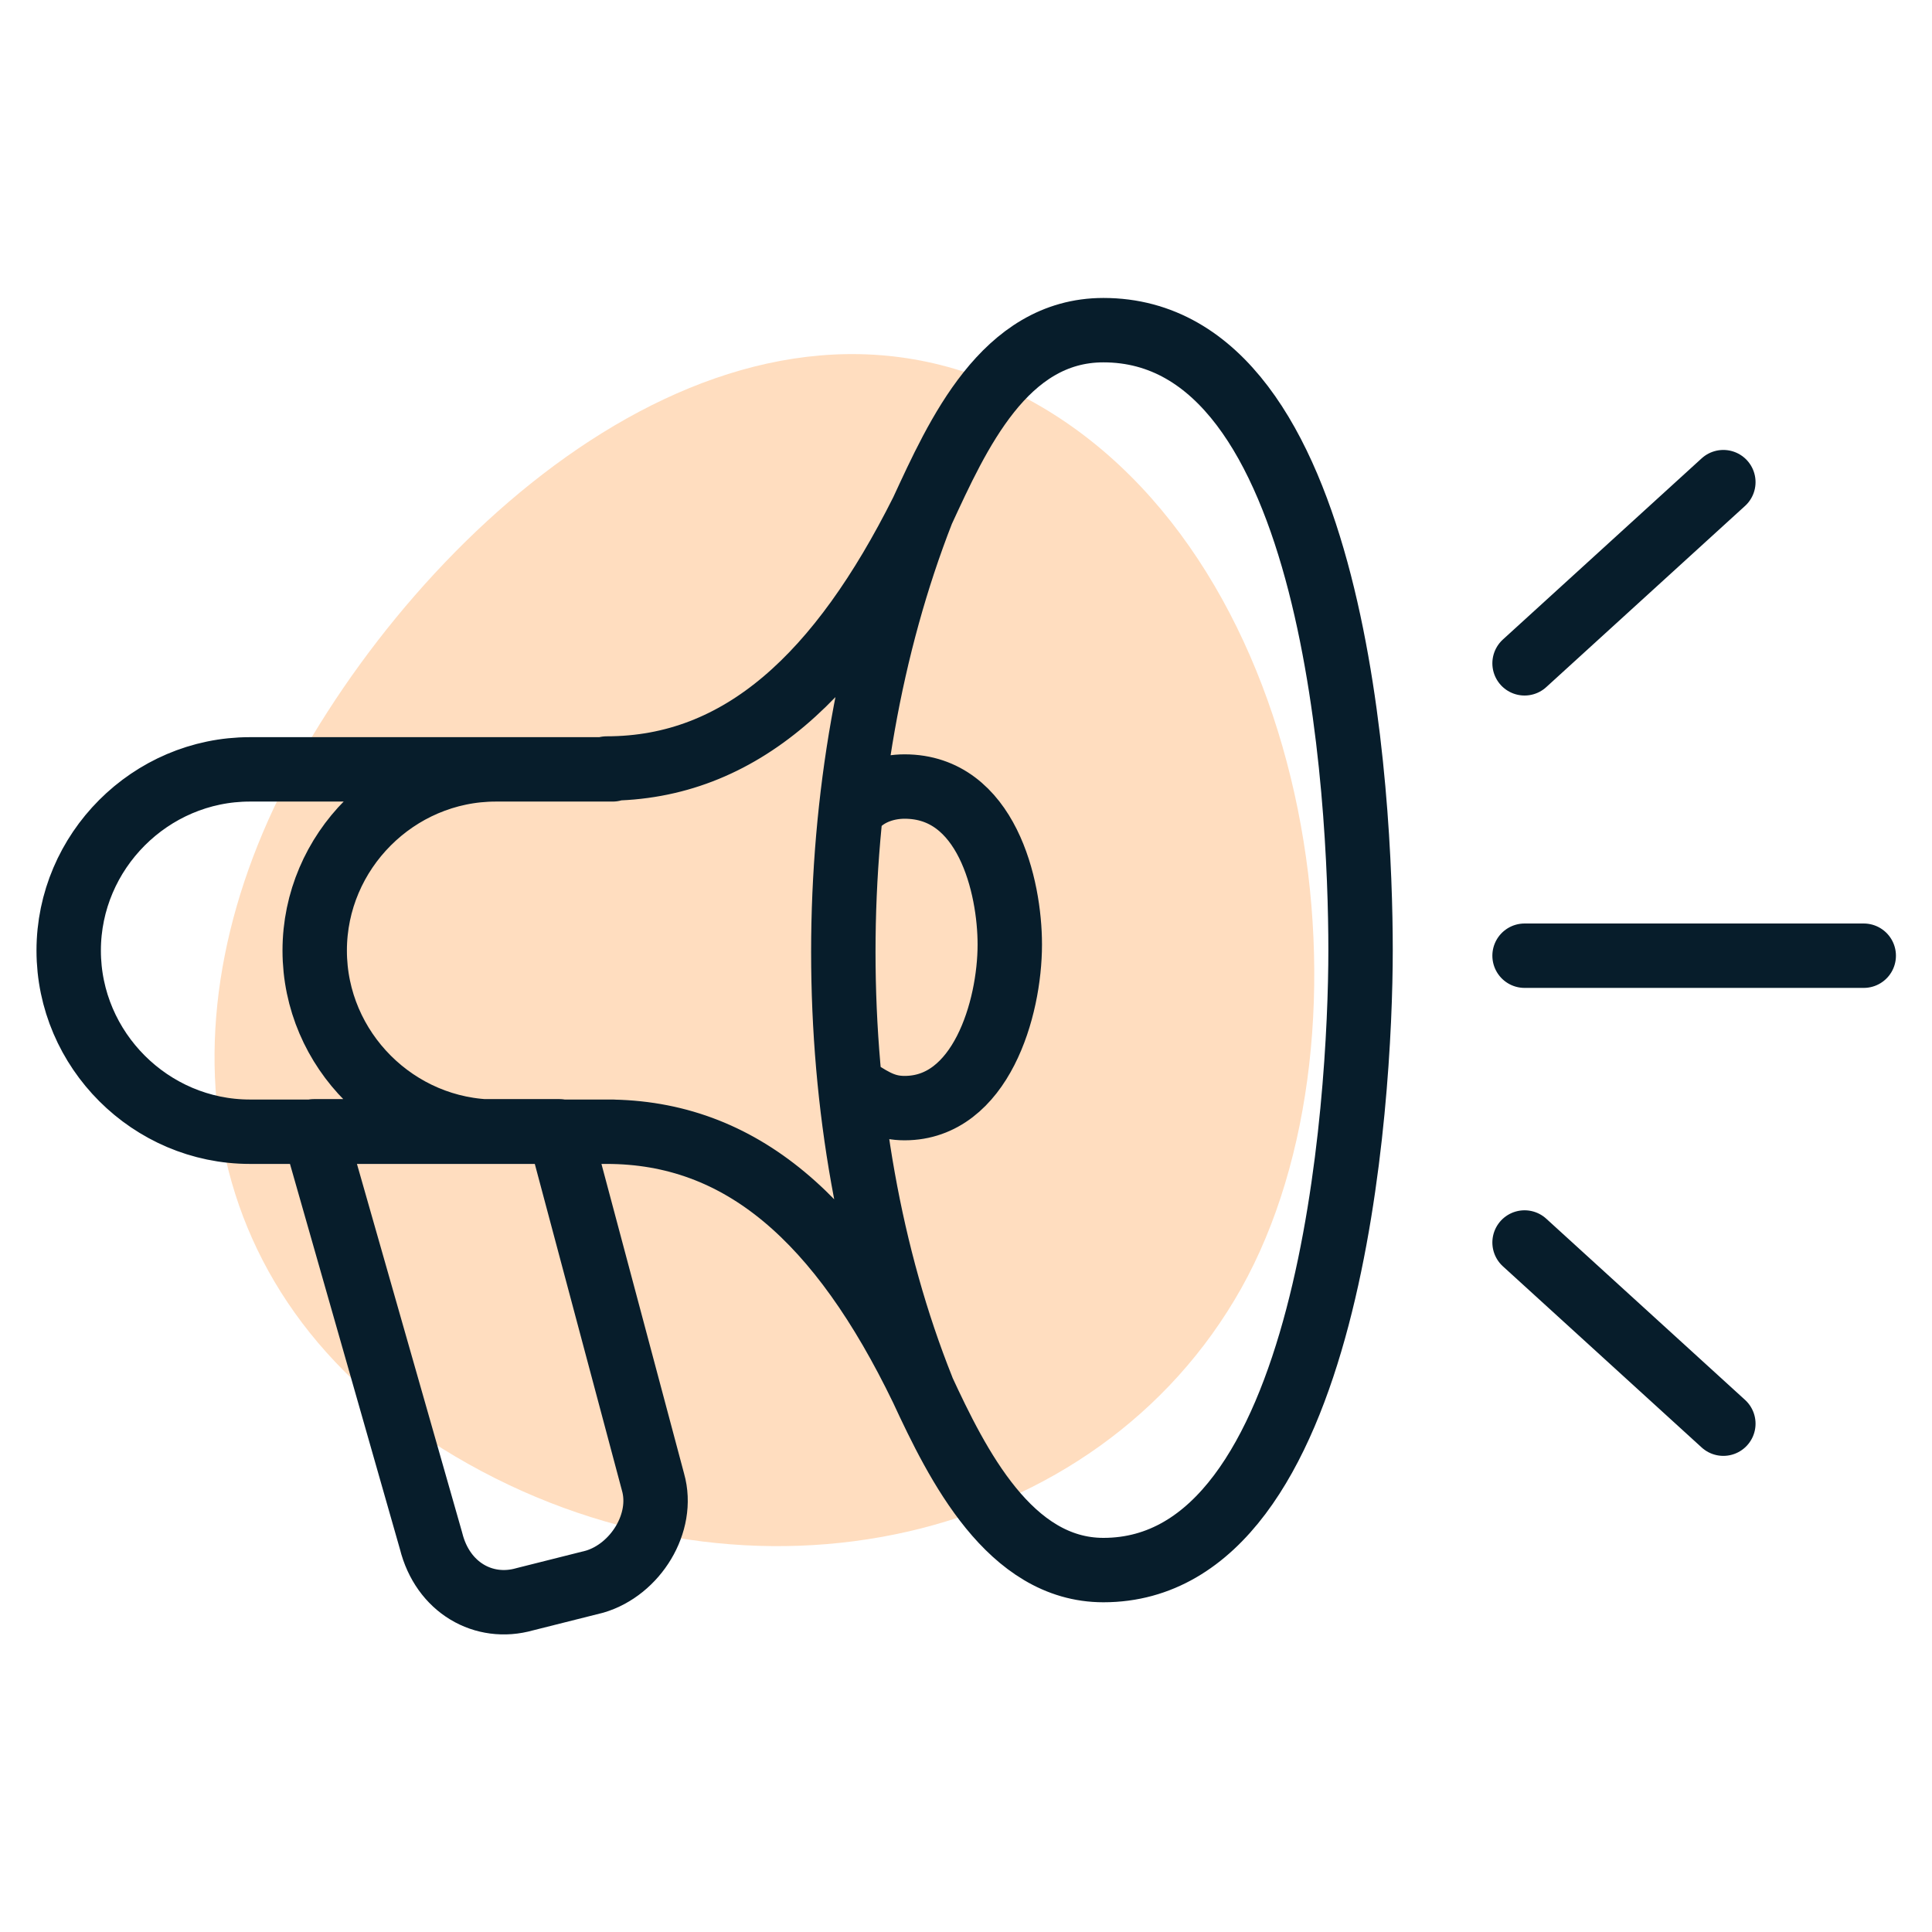
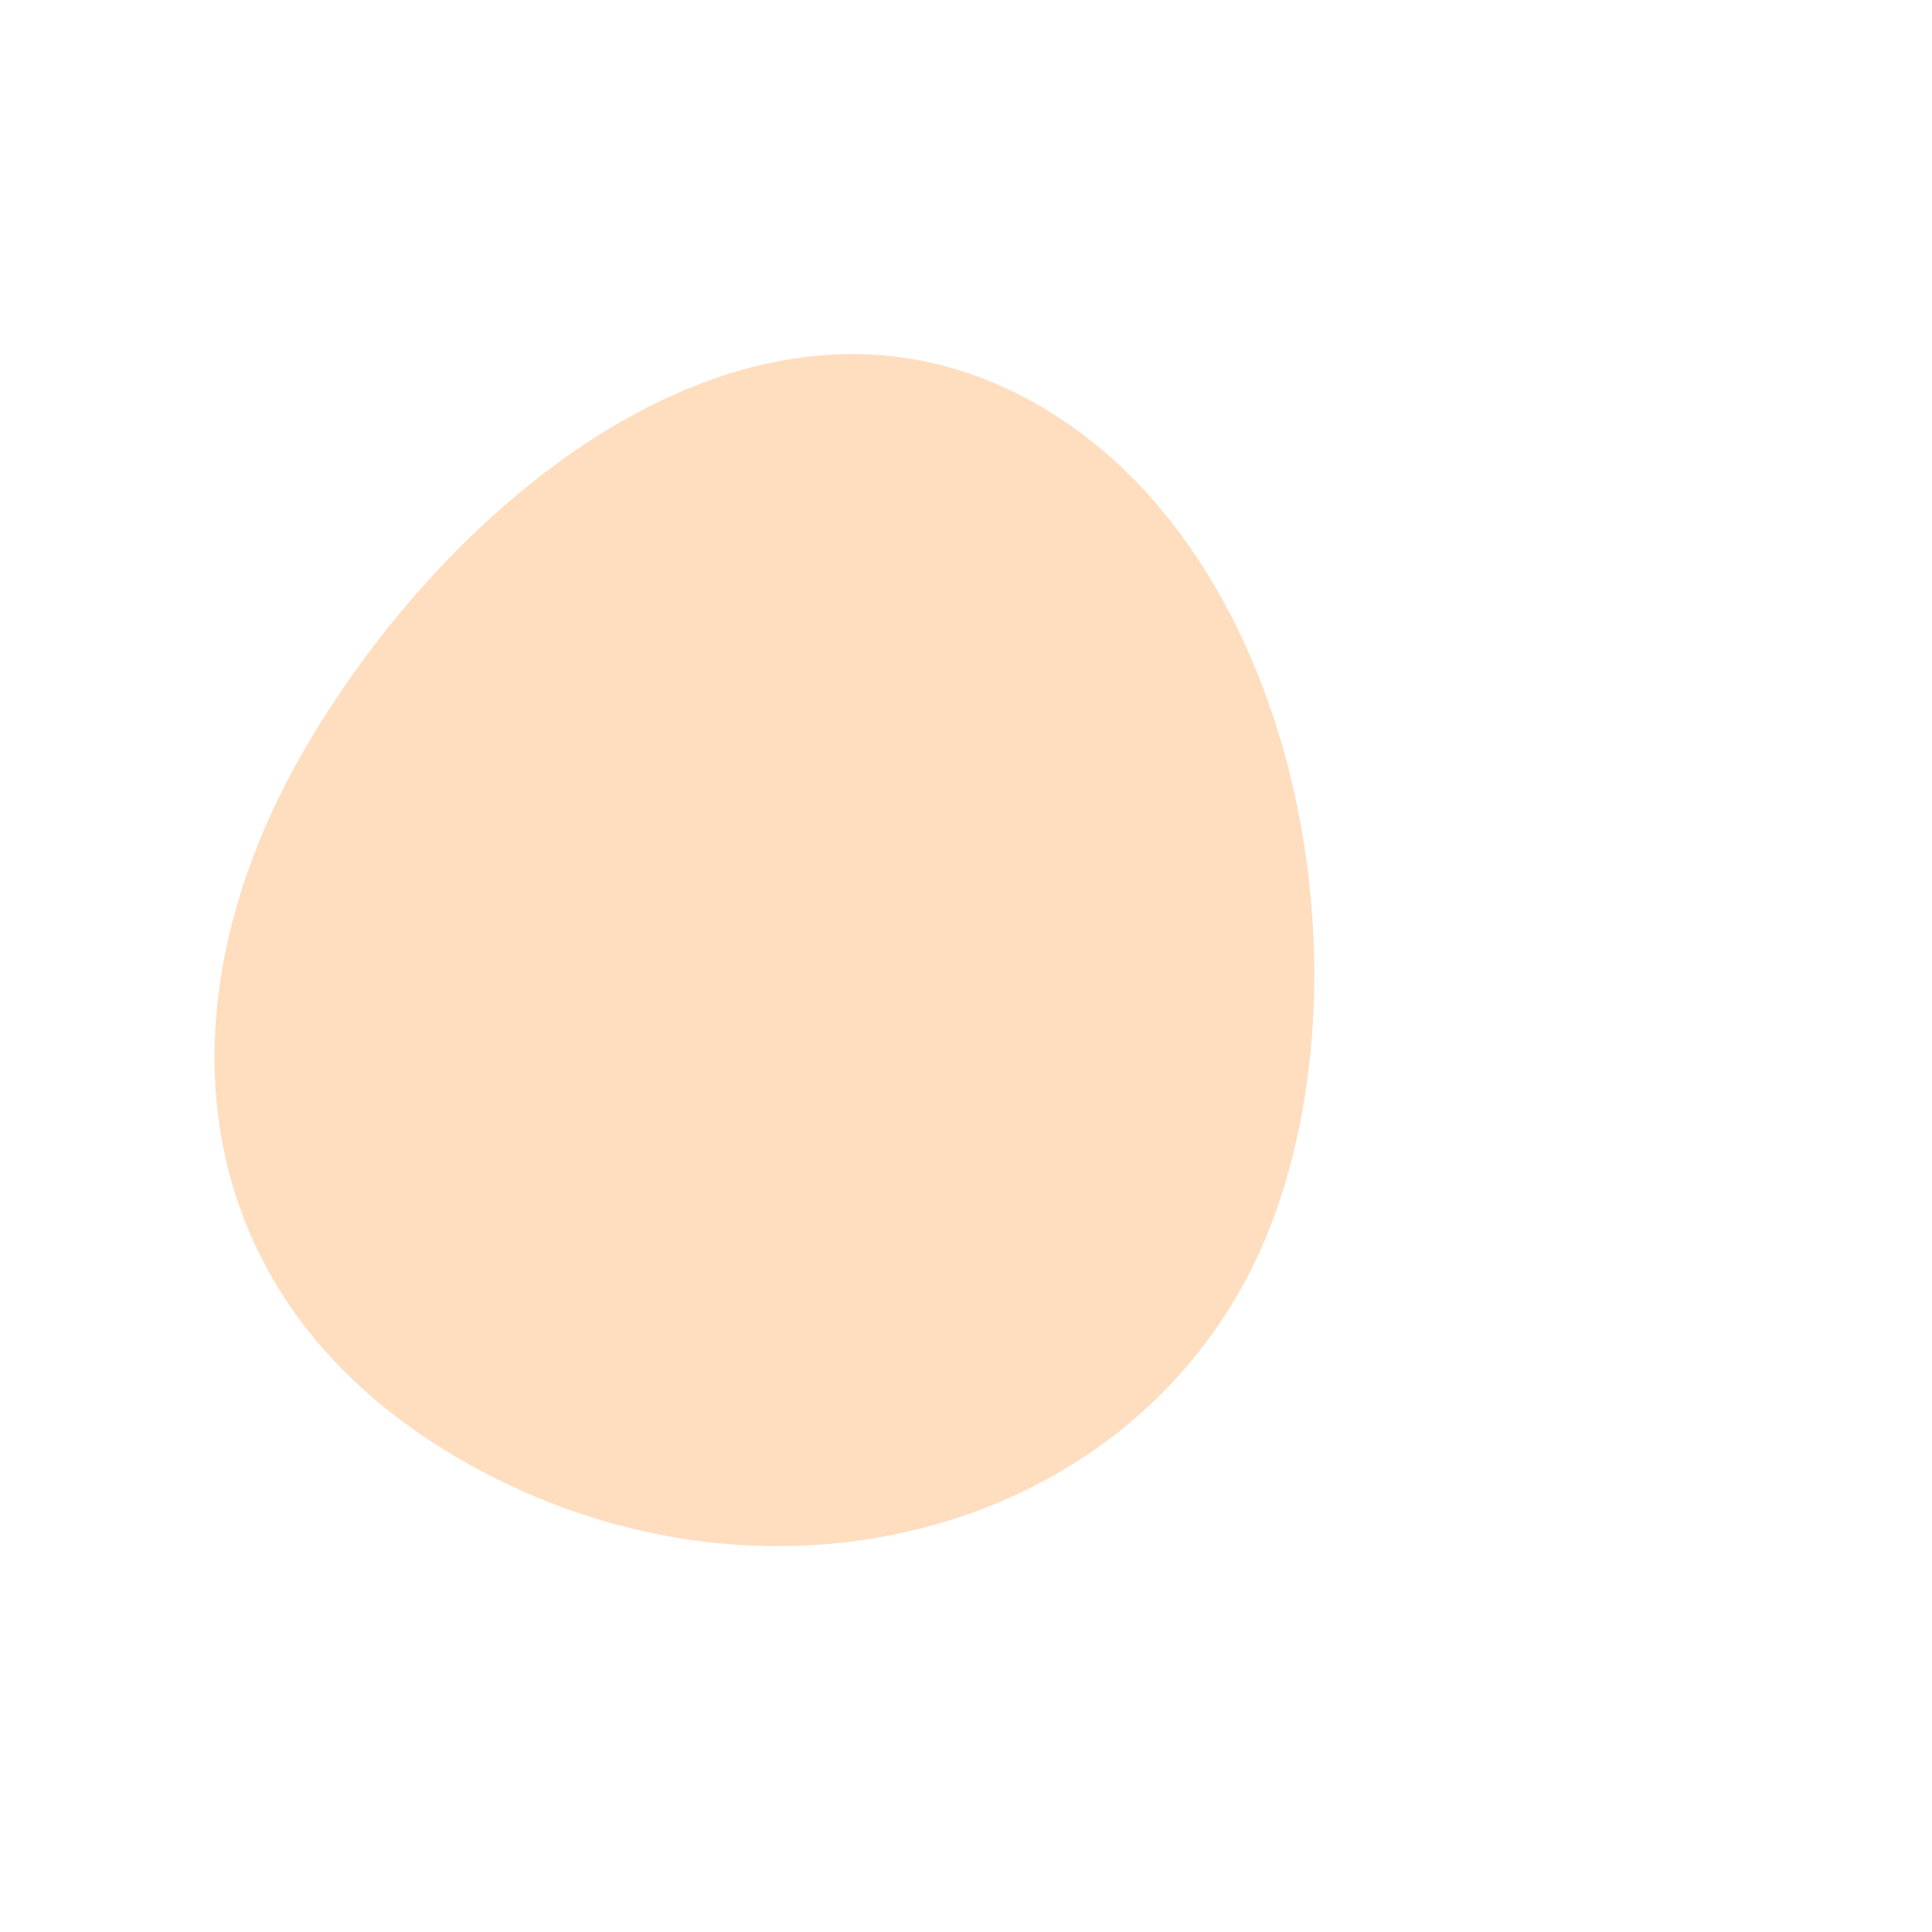
<svg xmlns="http://www.w3.org/2000/svg" id="Layer_1" data-name="Layer 1" width="45" height="45" viewBox="0 0 45 45">
  <defs>
    <style>
      .cls-1 {
        fill: #ffddbf;
      }

      .cls-2 {
        fill: none;
        stroke: #071d2b;
        stroke-linecap: round;
        stroke-linejoin: round;
        stroke-width: 1.5px;
      }
    </style>
  </defs>
  <path class="cls-1" d="m24.09,9.38c6.6,3.7,8.16,14.67,4.82,20.63-3.35,5.96-11.4,7.79-18,4.09-6.6-3.7-7.3-10.45-3.95-16.41,3.35-5.96,10.54-12.01,17.13-8.31Z" />
-   <path class="cls-2" d="m21.48,11.91c-1.91,3.81-4.22,5.99-7.35,5.99m7.35-5.99c-2.45,6.26-2.45,14.3,0,20.43m0-20.43c.82-1.77,1.91-4.22,4.22-4.22,5.45,0,5.99,10.9,5.99,14.44s-.68,14.44-5.99,14.44c-2.18,0-3.4-2.45-4.22-4.22m0,0c-1.91-3.95-4.22-5.99-7.35-5.99m.14-8.44h-2.72c-2.32,0-4.22,1.91-4.22,4.22h0c0,2.32,1.91,4.22,4.22,4.22h2.72m0-8.44H5.82c-2.32,0-4.22,1.91-4.22,4.22h0c0,2.32,1.91,4.22,4.22,4.22h8.44m5.72-7.63c.27-.27.68-.41,1.09-.41,1.91,0,2.45,2.32,2.45,3.68,0,1.5-.68,3.81-2.45,3.81-.41,0-.68-.14-1.09-.41m15.53,3.54l4.63,4.22m0-21.93l-4.63,4.22m0,6.81h7.9M7.31,26.35h5.72l2.18,8.17c.27.95-.41,2.04-1.36,2.32l-1.63.41c-.95.27-1.91-.27-2.18-1.36l-2.72-9.53Z" />
</svg>